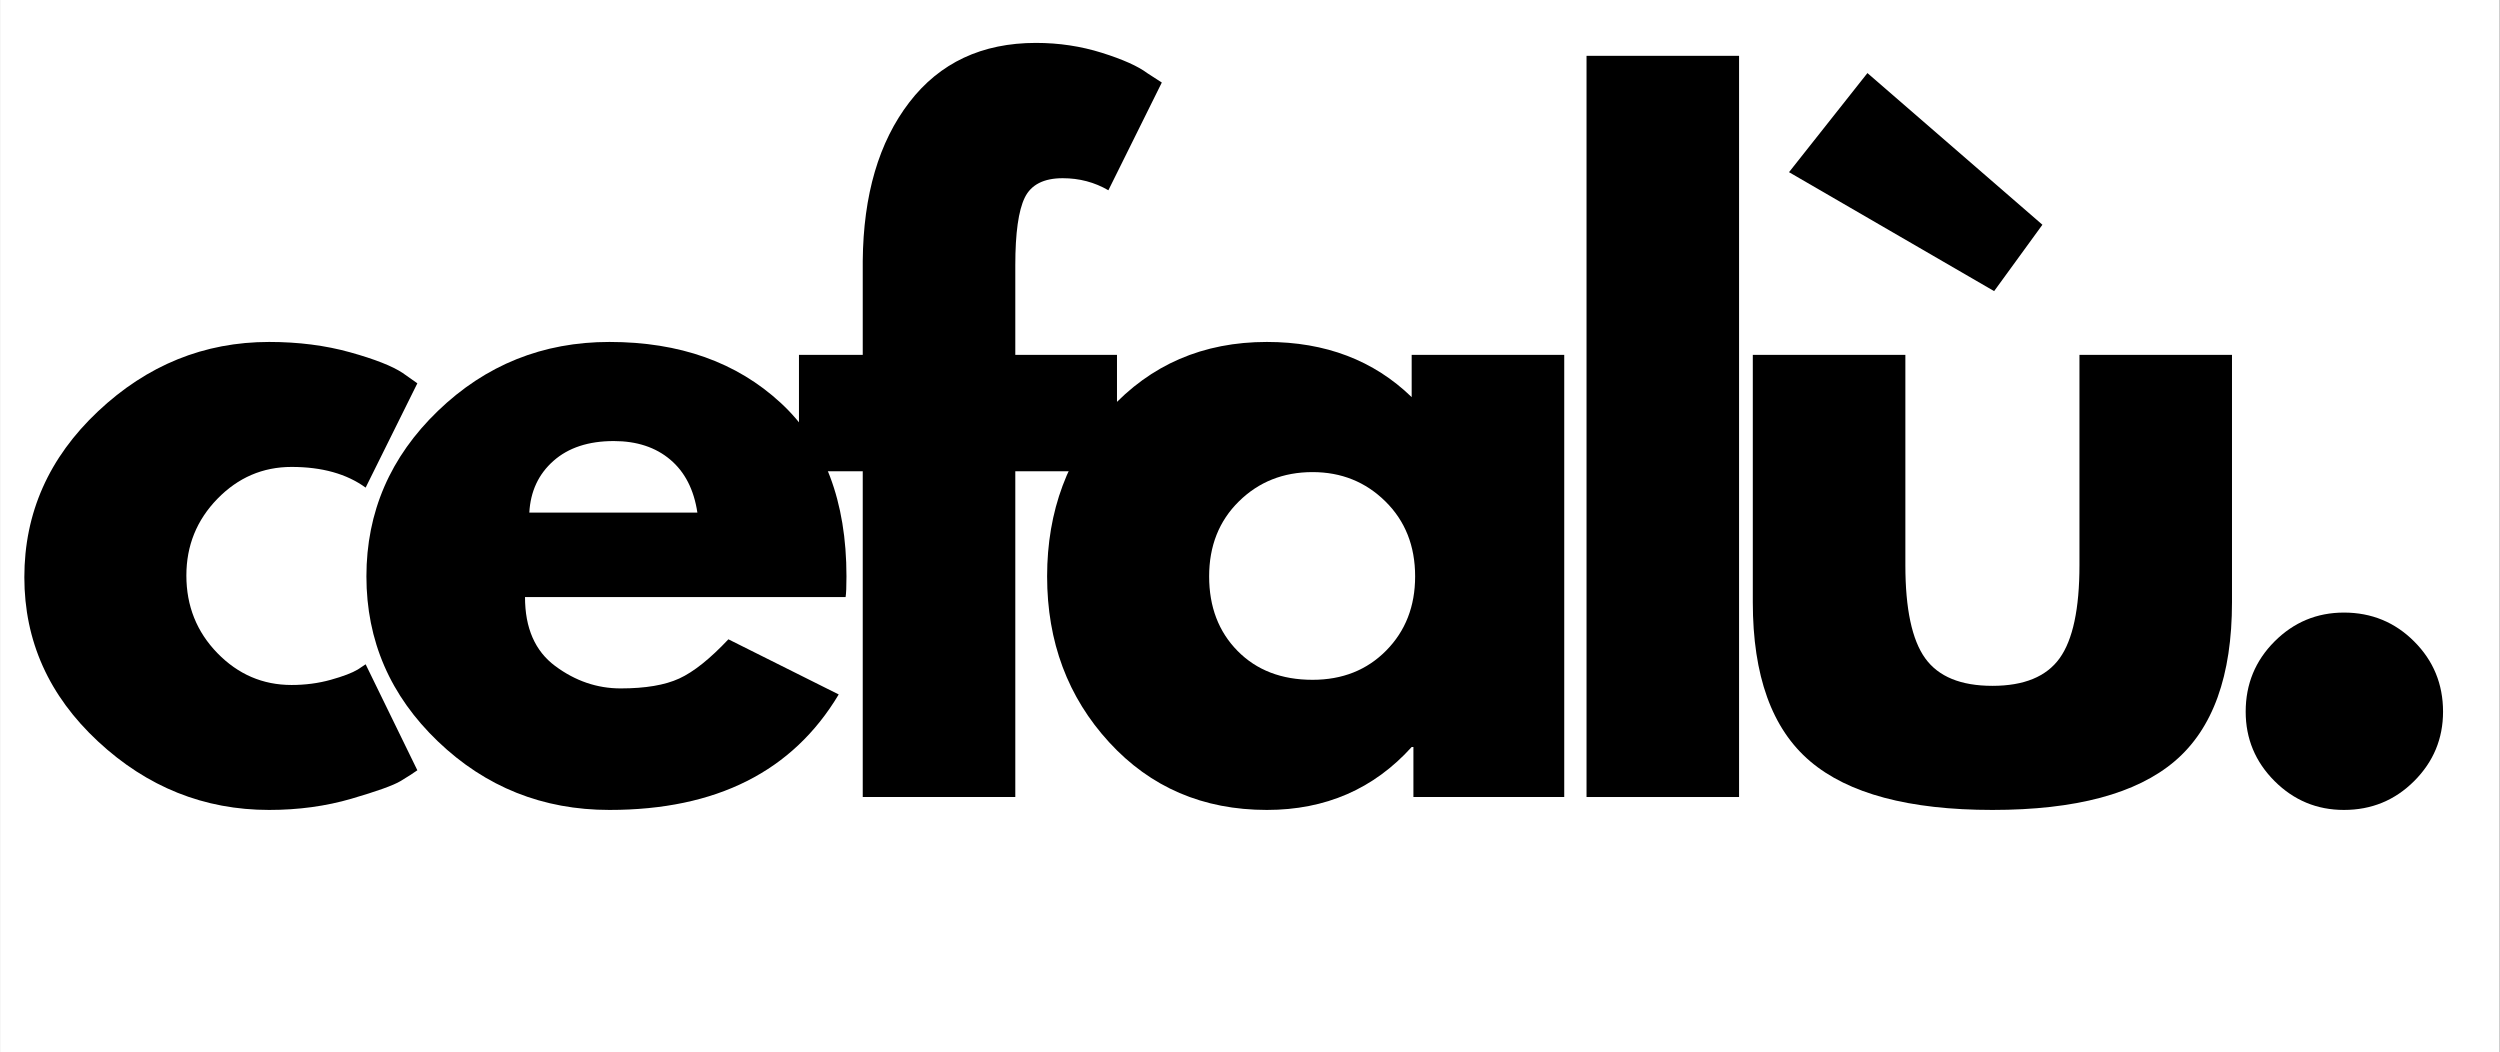
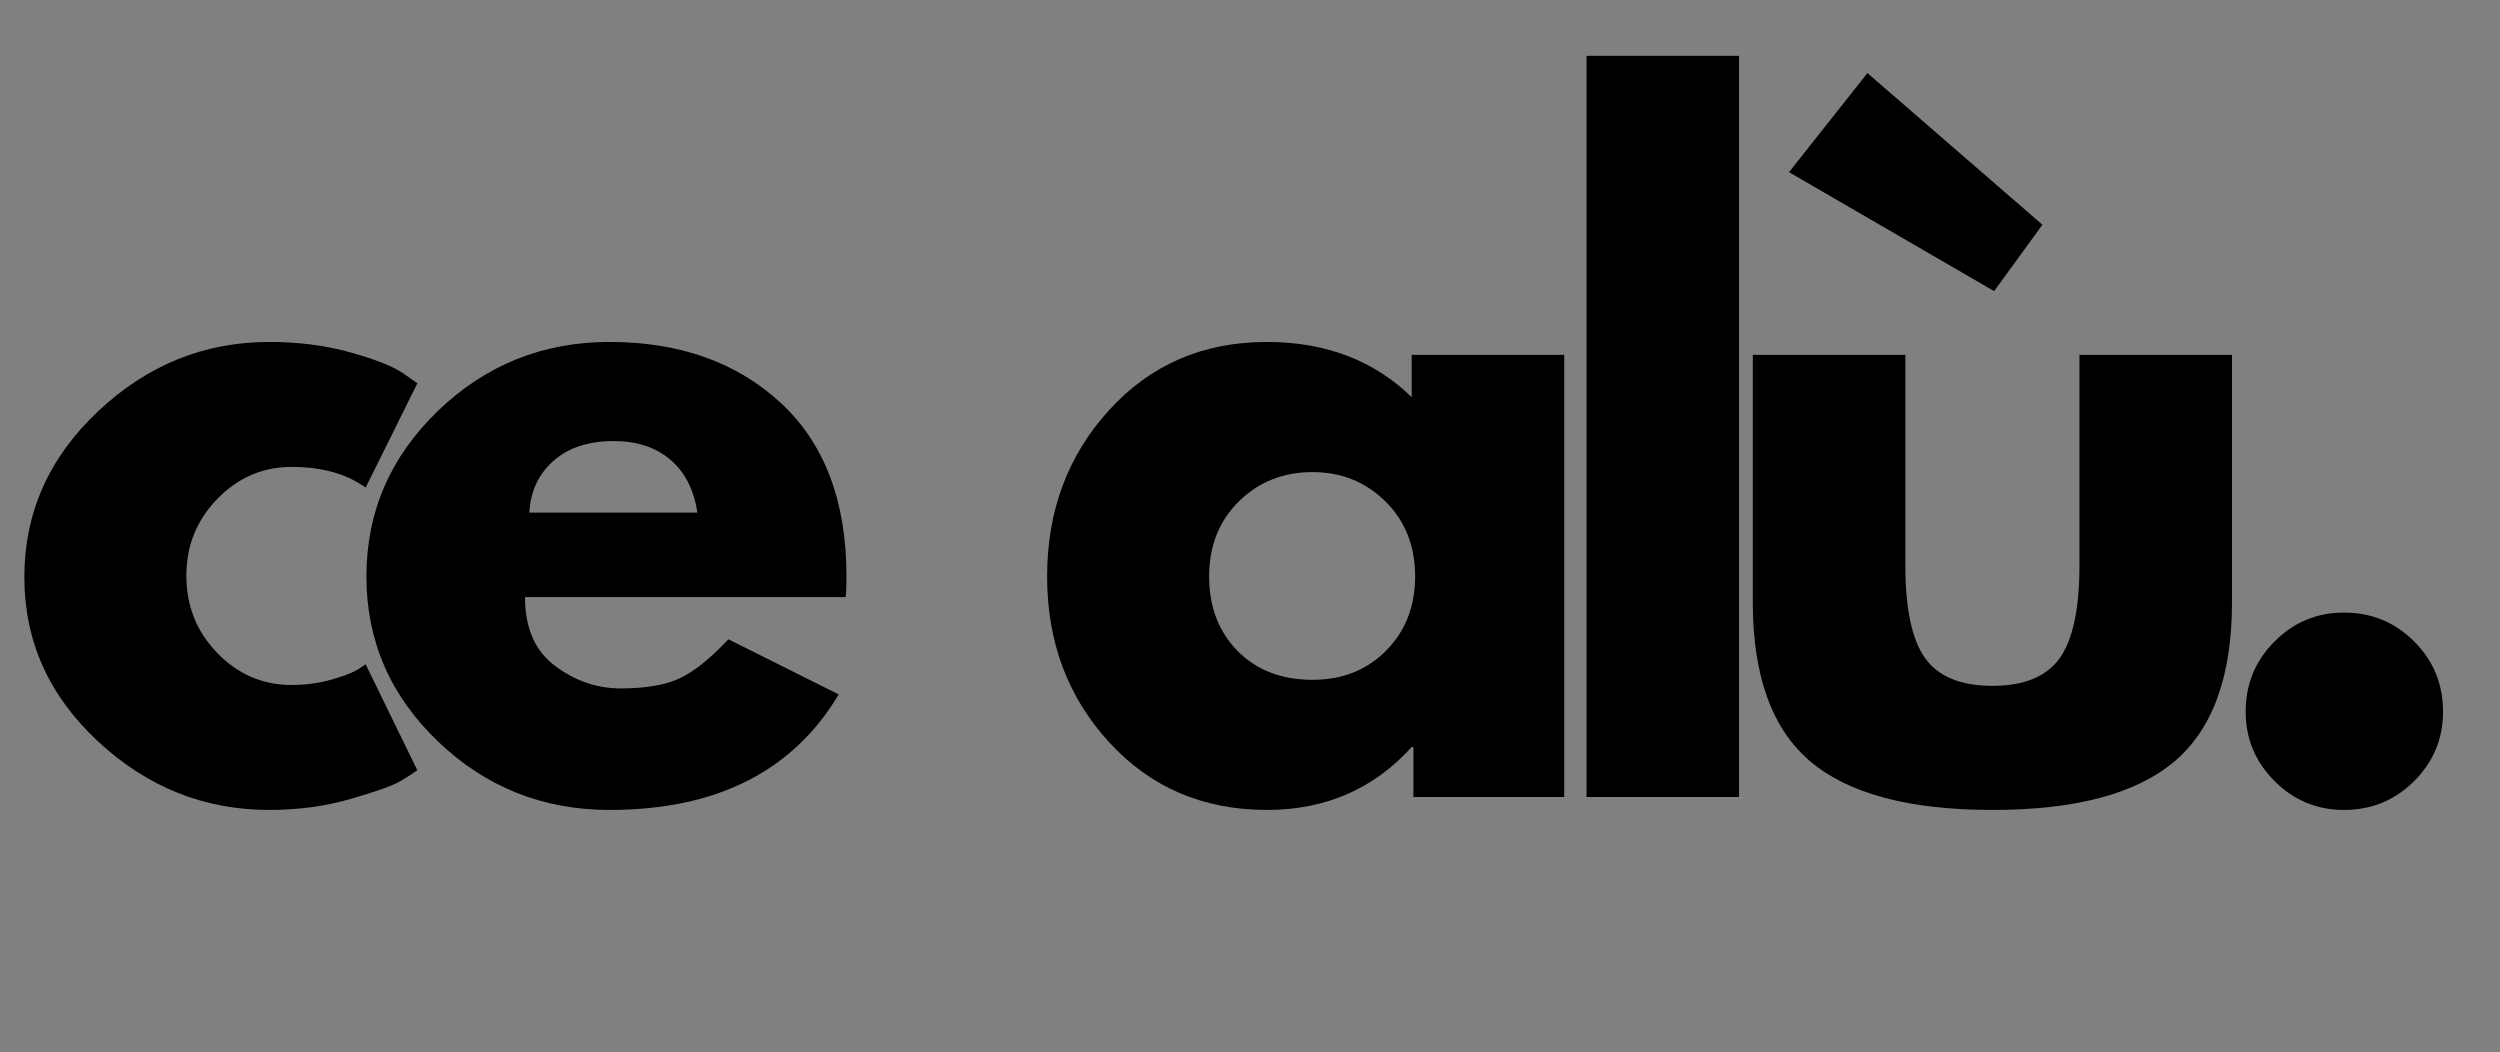
<svg xmlns="http://www.w3.org/2000/svg" version="1.0" preserveAspectRatio="xMidYMid meet" height="945" viewBox="0 0 1683.75 708.75" zoomAndPan="magnify" width="2245">
  <rect x="0" y="0" width="1683.75" height="708.75" fill="#808080" stroke="none" />
  <defs>
    <g />
    <clipPath id="fc79492960">
-       <path clip-rule="nonzero" d="M 0.172 0 L 1683.328 0 L 1683.328 708.5 L 0.172 708.5 Z M 0.172 0" />
-     </clipPath>
+       </clipPath>
  </defs>
  <g clip-path="url(#fc79492960)">
-     <path fill-rule="nonzero" fill-opacity="1" d="M 0.172 0 L 1683.328 0 L 1683.328 708.5 L 0.172 708.5 Z M 0.172 0" fill="#ffffff" />
-     <path fill-rule="nonzero" fill-opacity="1" d="M 0.172 0 L 1683.328 0 L 1683.328 708.5 L 0.172 708.5 Z M 0.172 0" fill="#ffffff" />
-   </g>
+     </g>
  <g fill-opacity="1" fill="#000000">
    <g transform="translate(3.052, 536.788)">
      <g>
        <path d="M 193.297 -222.312 C 173.941 -222.312 157.297 -215.148 143.359 -200.828 C 129.43 -186.516 122.469 -169.297 122.469 -149.172 C 122.469 -128.66 129.43 -111.242 143.359 -96.922 C 157.297 -82.609 173.941 -75.453 193.297 -75.453 C 202.578 -75.453 211.379 -76.613 219.703 -78.938 C 228.023 -81.258 234.117 -83.582 237.984 -85.906 L 243.203 -89.391 L 278.031 -18 C 275.32 -16.062 271.551 -13.641 266.719 -10.734 C 261.883 -7.836 250.852 -3.875 233.625 1.156 C 216.406 6.188 197.93 8.703 178.203 8.703 C 134.473 8.703 96.062 -6.676 62.969 -37.438 C 29.883 -68.195 13.344 -105.055 13.344 -148.016 C 13.344 -191.359 29.883 -228.602 62.969 -259.75 C 96.062 -290.906 134.473 -306.484 178.203 -306.484 C 197.93 -306.484 216.113 -304.16 232.75 -299.516 C 249.395 -294.867 261.203 -290.223 268.172 -285.578 L 278.031 -278.625 L 243.203 -208.375 C 230.441 -217.664 213.805 -222.312 193.297 -222.312 Z M 193.297 -222.312" />
      </g>
    </g>
  </g>
  <g fill-opacity="1" fill="#000000">
    <g transform="translate(233.437, 536.788)">
      <g>
        <path d="M 336.078 -134.672 L 120.156 -134.672 C 120.156 -113.773 126.926 -98.297 140.469 -88.234 C 154.008 -78.172 168.711 -73.141 184.578 -73.141 C 201.223 -73.141 214.379 -75.363 224.047 -79.812 C 233.723 -84.258 244.754 -93.062 257.141 -106.219 L 331.438 -69.078 C 300.477 -17.223 249.008 8.703 177.031 8.703 C 132.145 8.703 93.641 -6.676 61.516 -37.438 C 29.398 -68.195 13.344 -105.25 13.344 -148.594 C 13.344 -191.938 29.398 -229.086 61.516 -260.047 C 93.641 -291.004 132.145 -306.484 177.031 -306.484 C 224.25 -306.484 262.656 -292.844 292.25 -265.562 C 321.852 -238.281 336.656 -199.289 336.656 -148.594 C 336.656 -141.625 336.461 -136.984 336.078 -134.672 Z M 123.062 -191.547 L 236.25 -191.547 C 233.926 -207.023 227.828 -218.926 217.953 -227.25 C 208.086 -235.57 195.414 -239.734 179.938 -239.734 C 162.914 -239.734 149.375 -235.281 139.312 -226.375 C 129.25 -217.477 123.832 -205.867 123.062 -191.547 Z M 123.062 -191.547" />
      </g>
    </g>
  </g>
  <g fill-opacity="1" fill="#000000">
    <g transform="translate(528.822, 536.788)">
      <g>
-         <path d="M 52.234 -297.766 L 52.234 -361.047 C 52.629 -405.547 63.078 -441.145 83.578 -467.844 C 104.086 -494.539 132.531 -507.891 168.906 -507.891 C 184.383 -507.891 199.188 -505.664 213.312 -501.219 C 227.438 -496.77 237.598 -492.223 243.797 -487.578 L 253.656 -481.203 L 217.672 -408.641 C 208.379 -414.055 198.125 -416.766 186.906 -416.766 C 174.133 -416.766 165.617 -412.41 161.359 -403.703 C 157.109 -394.992 154.984 -379.805 154.984 -358.141 L 154.984 -297.766 L 223.469 -297.766 L 223.469 -219.406 L 154.984 -219.406 L 154.984 0 L 52.234 0 L 52.234 -219.406 L 9.281 -219.406 L 9.281 -297.766 Z M 52.234 -297.766" />
-       </g>
+         </g>
    </g>
  </g>
  <g fill-opacity="1" fill="#000000">
    <g transform="translate(691.887, 536.788)">
      <g>
        <path d="M 55.141 -36.859 C 27.273 -67.234 13.344 -104.477 13.344 -148.594 C 13.344 -192.707 27.273 -230.051 55.141 -260.625 C 83.004 -291.195 118.41 -306.484 161.359 -306.484 C 200.836 -306.484 233.344 -294.098 258.875 -269.328 L 258.875 -297.766 L 361.625 -297.766 L 361.625 0 L 260.047 0 L 260.047 -33.672 L 258.875 -33.672 C 233.344 -5.422 200.836 8.703 161.359 8.703 C 118.41 8.703 83.004 -6.484 55.141 -36.859 Z M 142.5 -199.094 C 129.145 -185.938 122.469 -169.102 122.469 -148.594 C 122.469 -128.082 128.852 -111.344 141.625 -98.375 C 154.395 -85.414 171.227 -78.938 192.125 -78.938 C 212.25 -78.938 228.789 -85.516 241.75 -98.672 C 254.719 -111.828 261.203 -128.469 261.203 -148.594 C 261.203 -169.102 254.523 -185.938 241.172 -199.094 C 227.828 -212.25 211.477 -218.828 192.125 -218.828 C 172.395 -218.828 155.852 -212.25 142.5 -199.094 Z M 142.5 -199.094" />
      </g>
    </g>
  </g>
  <g fill-opacity="1" fill="#000000">
    <g transform="translate(1033.7, 536.788)">
      <g>
        <path d="M 34.828 0 L 34.828 -499.188 L 137.562 -499.188 L 137.562 0 Z M 34.828 0" />
      </g>
    </g>
  </g>
  <g fill-opacity="1" fill="#000000">
    <g transform="translate(1151.498, 536.788)">
      <g>
        <path d="M 106.219 -487.578 L 224.062 -385.422 L 191.547 -340.719 L 53.406 -420.828 Z M 29.016 -297.766 L 29.016 -131.188 C 29.016 -81.656 41.879 -45.957 67.609 -24.094 C 93.348 -2.227 134.27 8.703 190.375 8.703 C 246.488 8.703 287.41 -2.227 313.141 -24.094 C 338.879 -45.957 351.75 -81.656 351.75 -131.188 L 351.75 -297.766 L 249.016 -297.766 L 249.016 -156.141 C 249.016 -126.734 244.562 -105.836 235.656 -93.453 C 226.758 -81.066 211.672 -74.875 190.391 -74.875 C 169.109 -74.875 154.016 -81.066 145.109 -93.453 C 136.211 -105.836 131.766 -126.734 131.766 -156.141 L 131.766 -297.766 Z M 29.016 -297.766" />
      </g>
    </g>
  </g>
  <g fill-opacity="1" fill="#000000">
    <g transform="translate(1477.641, 536.788)">
      <g>
        <path d="M 101 -124.219 C 119.57 -124.219 135.336 -117.734 148.297 -104.766 C 161.266 -91.805 167.75 -76.039 167.75 -57.469 C 167.75 -39.281 161.266 -23.703 148.297 -10.734 C 135.336 2.223 119.57 8.703 101 8.703 C 82.812 8.703 67.234 2.223 54.266 -10.734 C 41.305 -23.703 34.828 -39.281 34.828 -57.469 C 34.828 -76.039 41.305 -91.805 54.266 -104.766 C 67.234 -117.734 82.812 -124.219 101 -124.219 Z M 101 -124.219" />
      </g>
    </g>
  </g>
</svg>